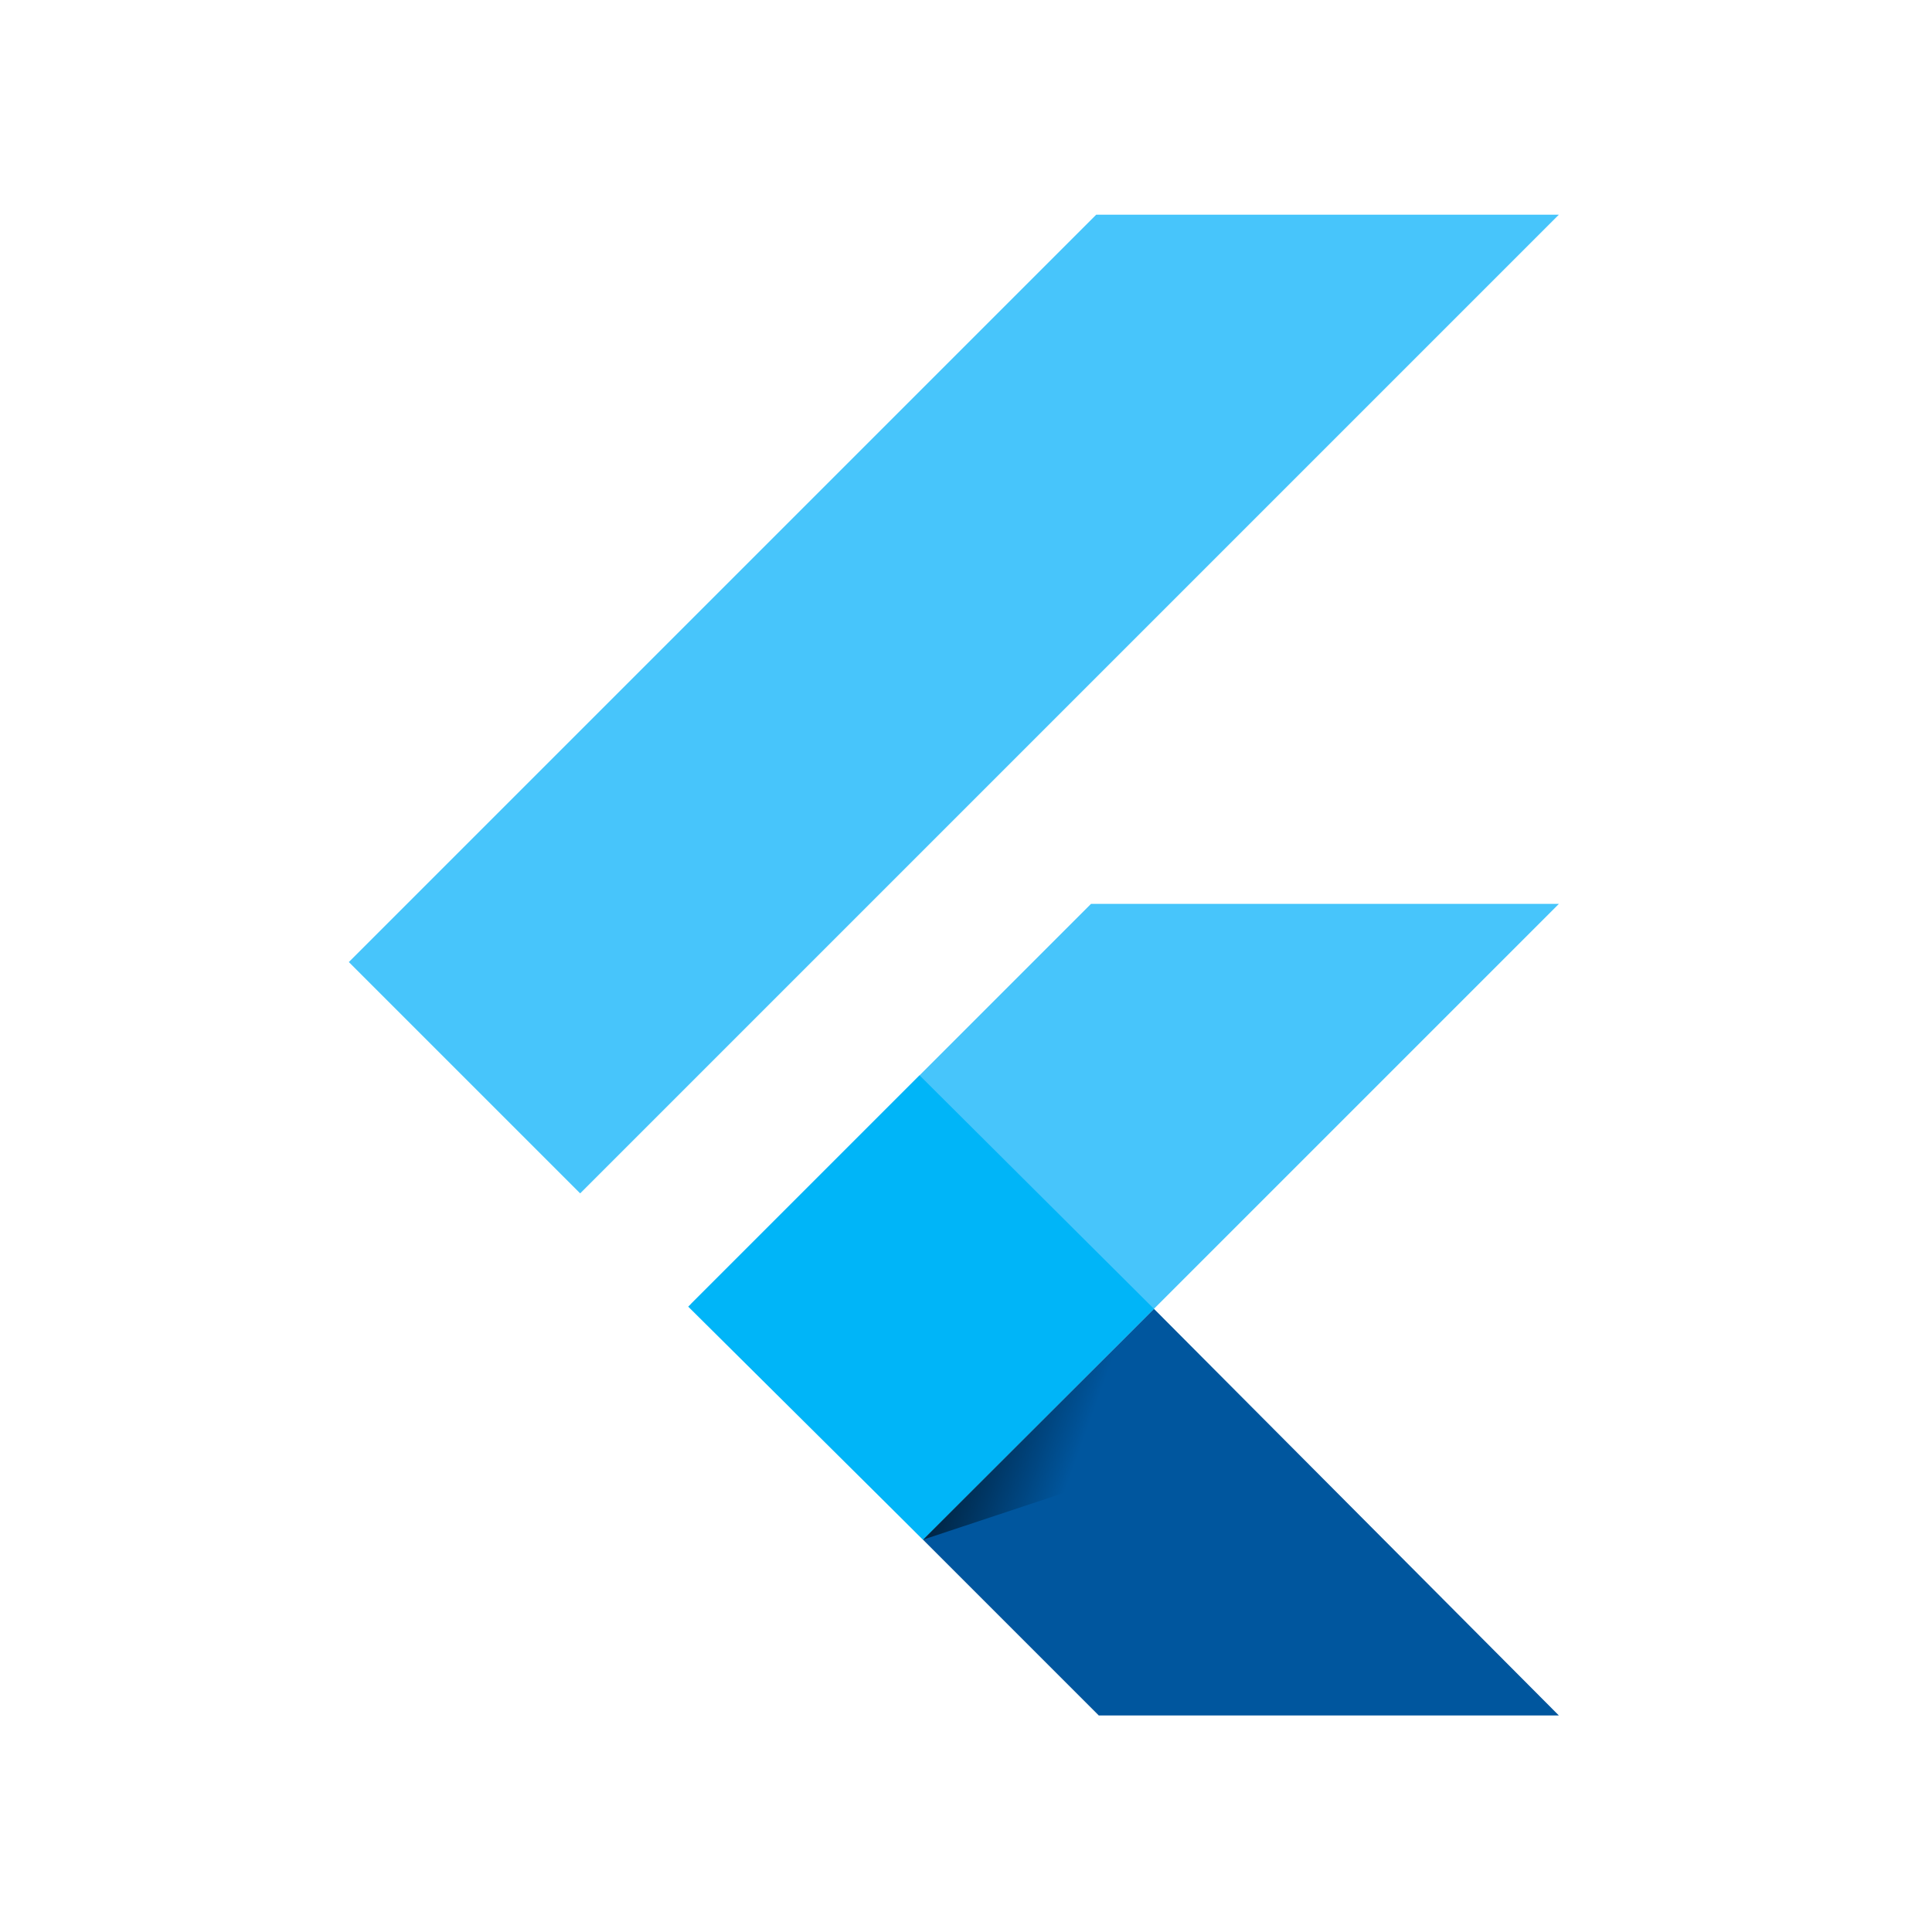
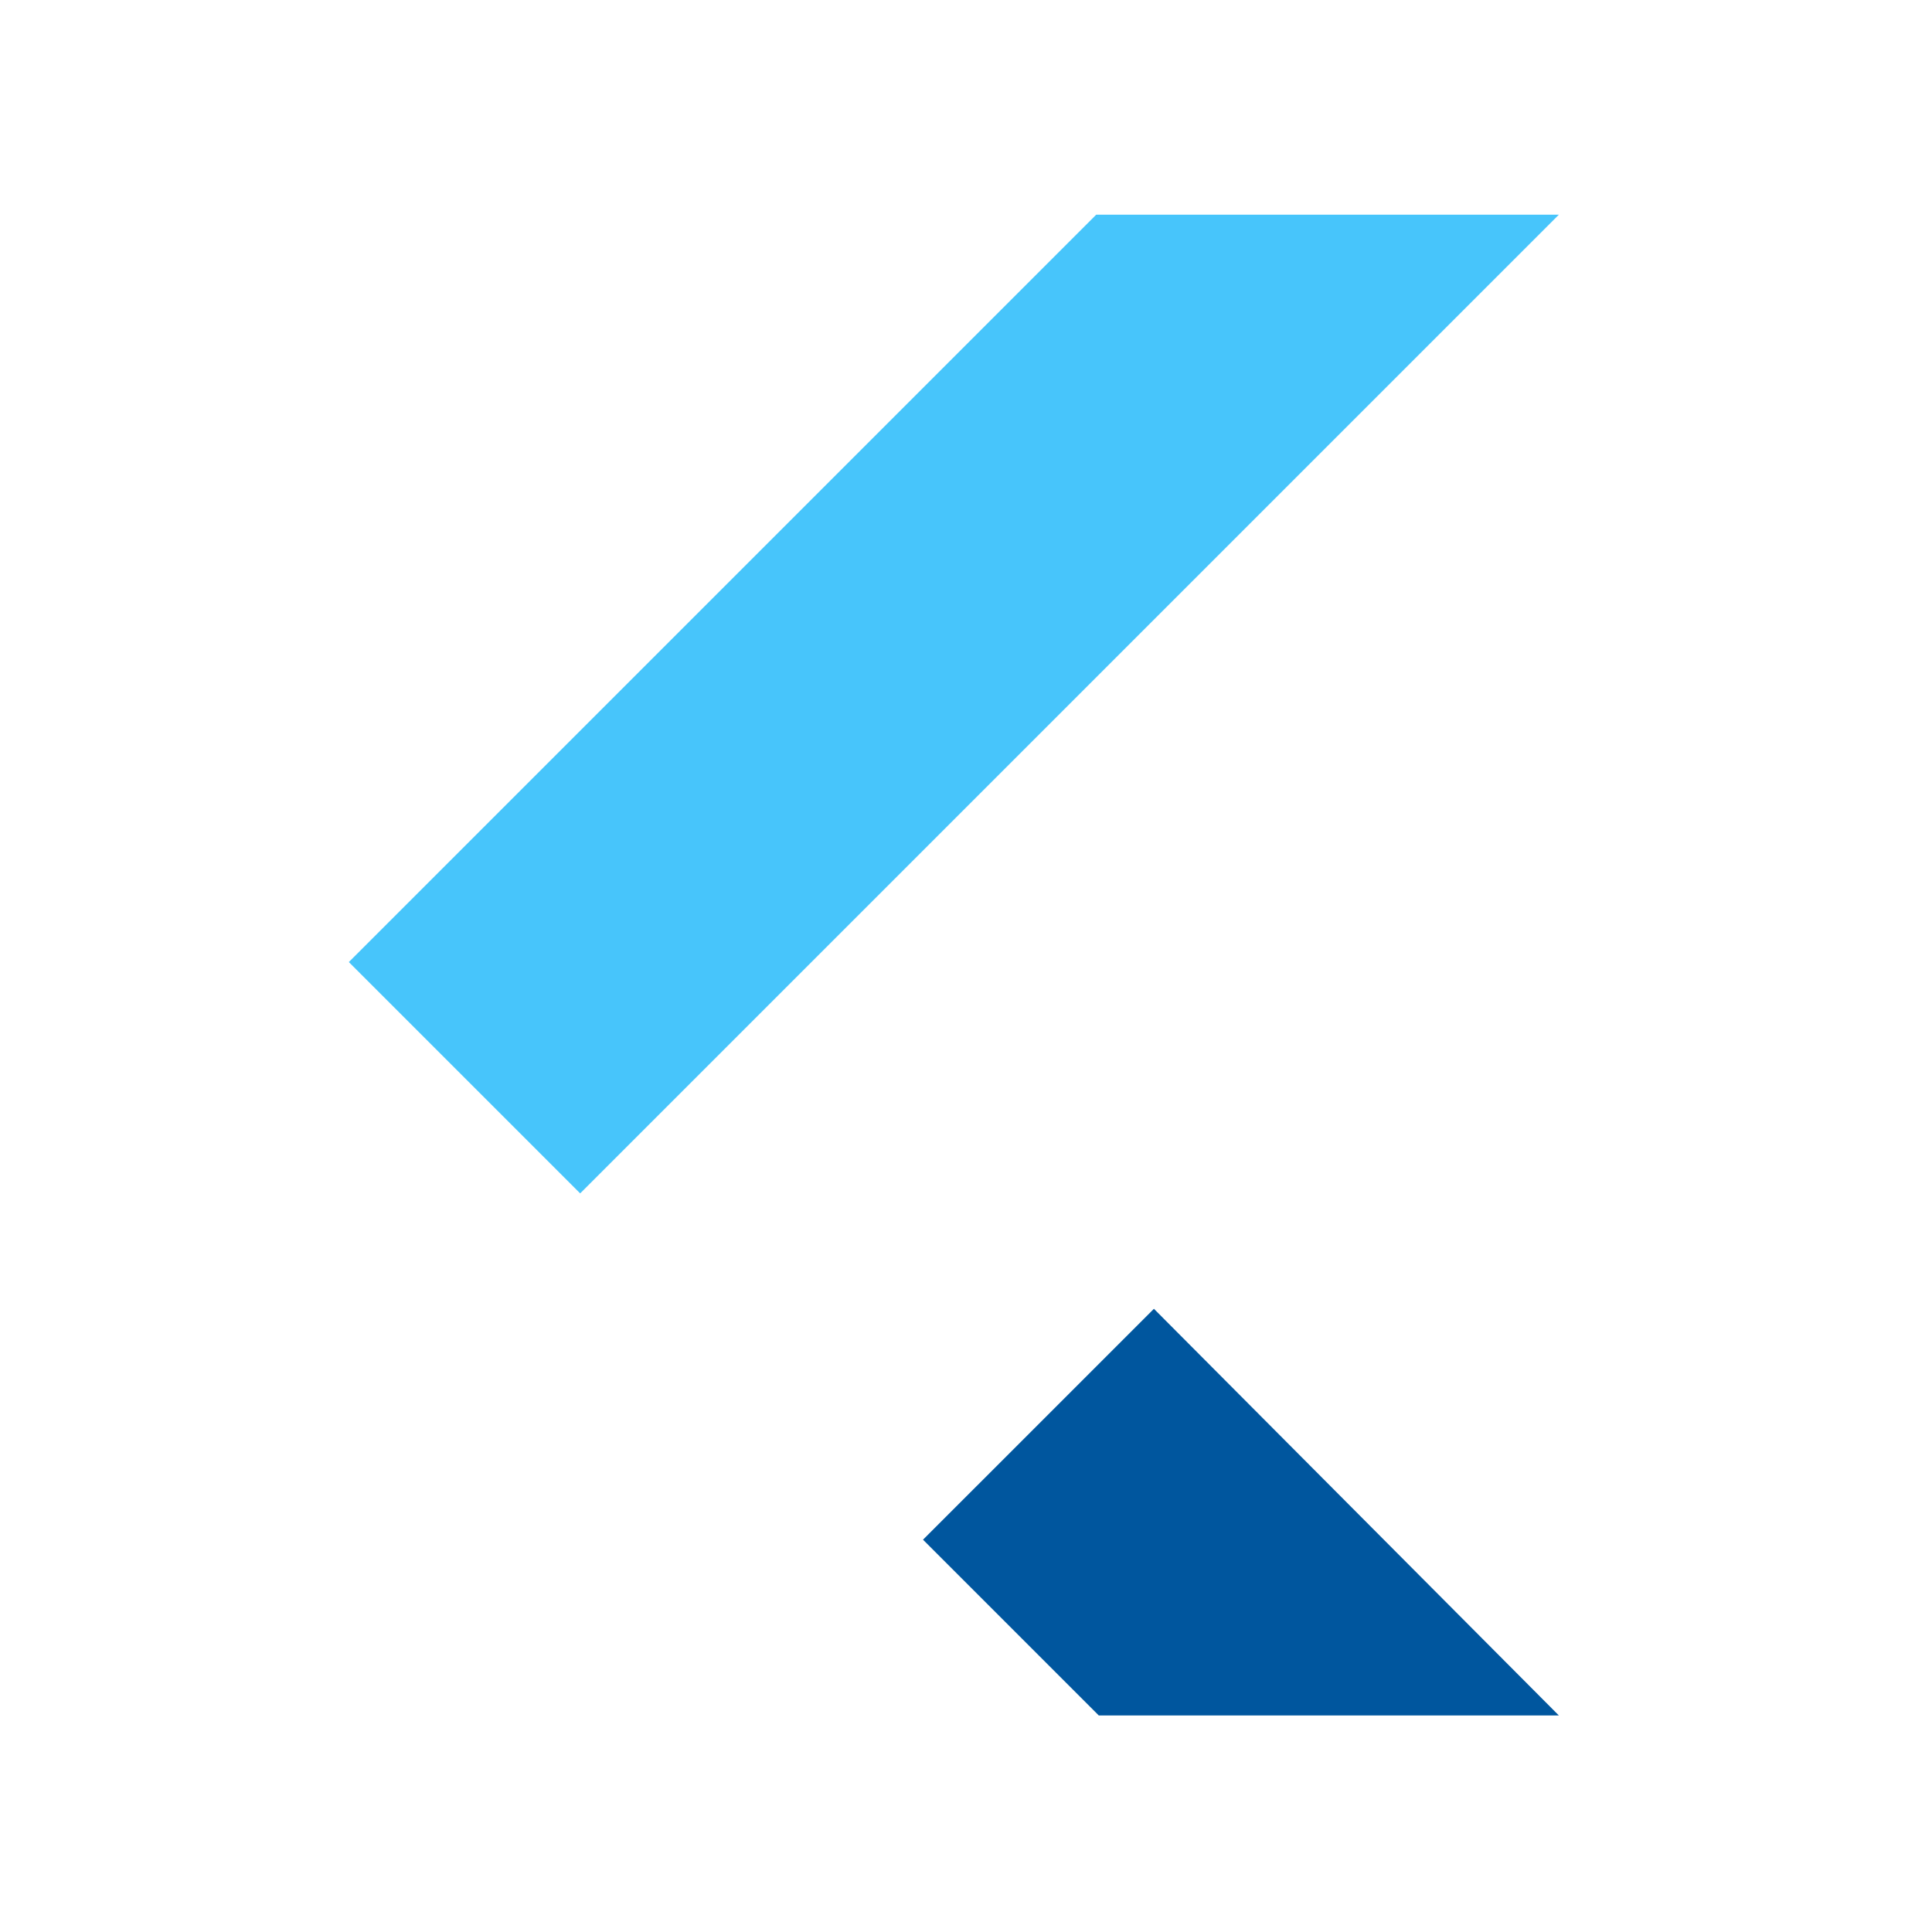
<svg xmlns="http://www.w3.org/2000/svg" width="72" height="72" viewBox="0 0 72 72" fill="none">
  <g clip-path="url(#clip0_925_2637)">
    <path d="M40.853 8L13 35.853L21.621 44.474L58.095 8H40.853Z" fill="#47C5FB" />
-     <path d="M40.659 33.685L25.746 48.599L34.399 57.38L43.004 48.776L58.095 33.685H40.659Z" fill="#47C5FB" />
    <path d="M34.398 57.38L40.949 63.931H58.095L43.003 48.775L34.398 57.38Z" fill="#00569E" />
-     <path d="M25.648 48.695L34.269 40.074L43.003 48.776L34.398 57.381L25.648 48.695Z" fill="#00B5F8" />
-     <path d="M34.398 57.379L41.564 55.001L42.276 49.502L34.398 57.379Z" fill="url(#paint0_linear_925_2637)" fill-opacity="0.8" />
  </g>
  <defs>
    <linearGradient id="paint0_linear_925_2637" x1="34.544" y1="52.083" x2="40.212" y2="54.125" gradientUnits="userSpaceOnUse">
      <stop />
      <stop offset="1" stop-opacity="0" />
    </linearGradient>
    <clipPath id="clip0_925_2637">
      <rect width="45.224" height="56" fill="white" transform="translate(13 8)" />
    </clipPath>
  </defs>
</svg>